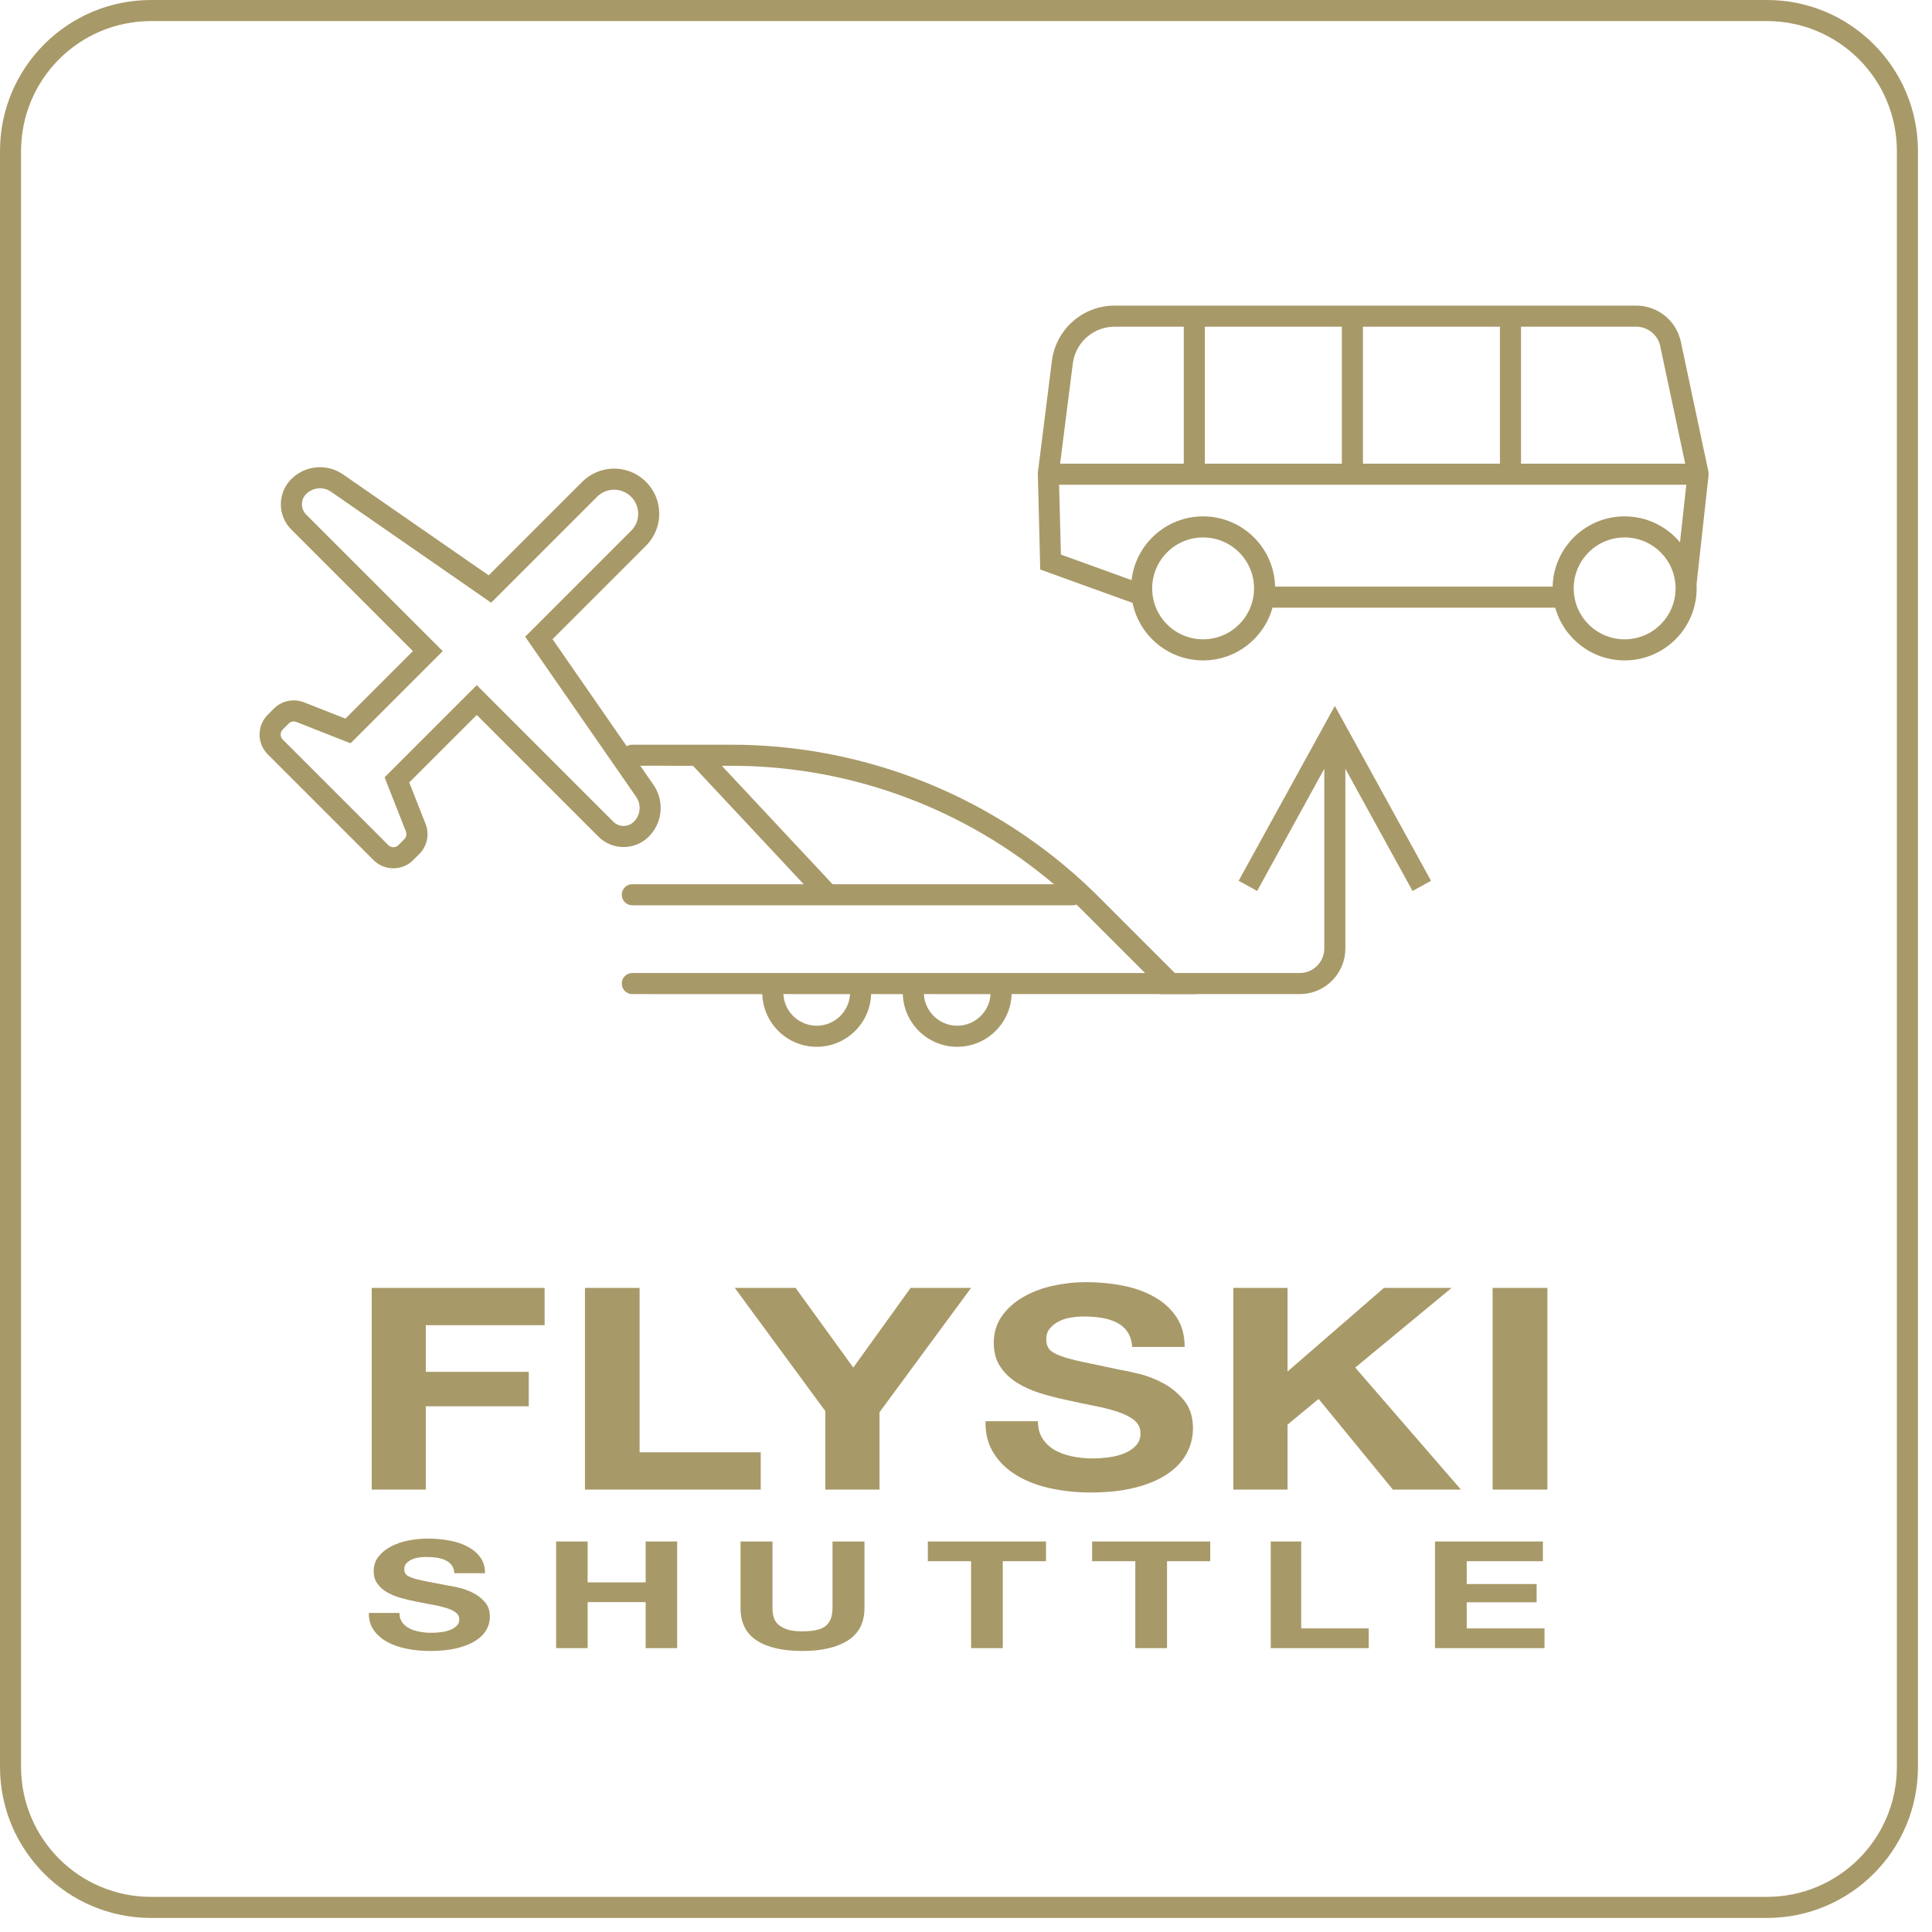
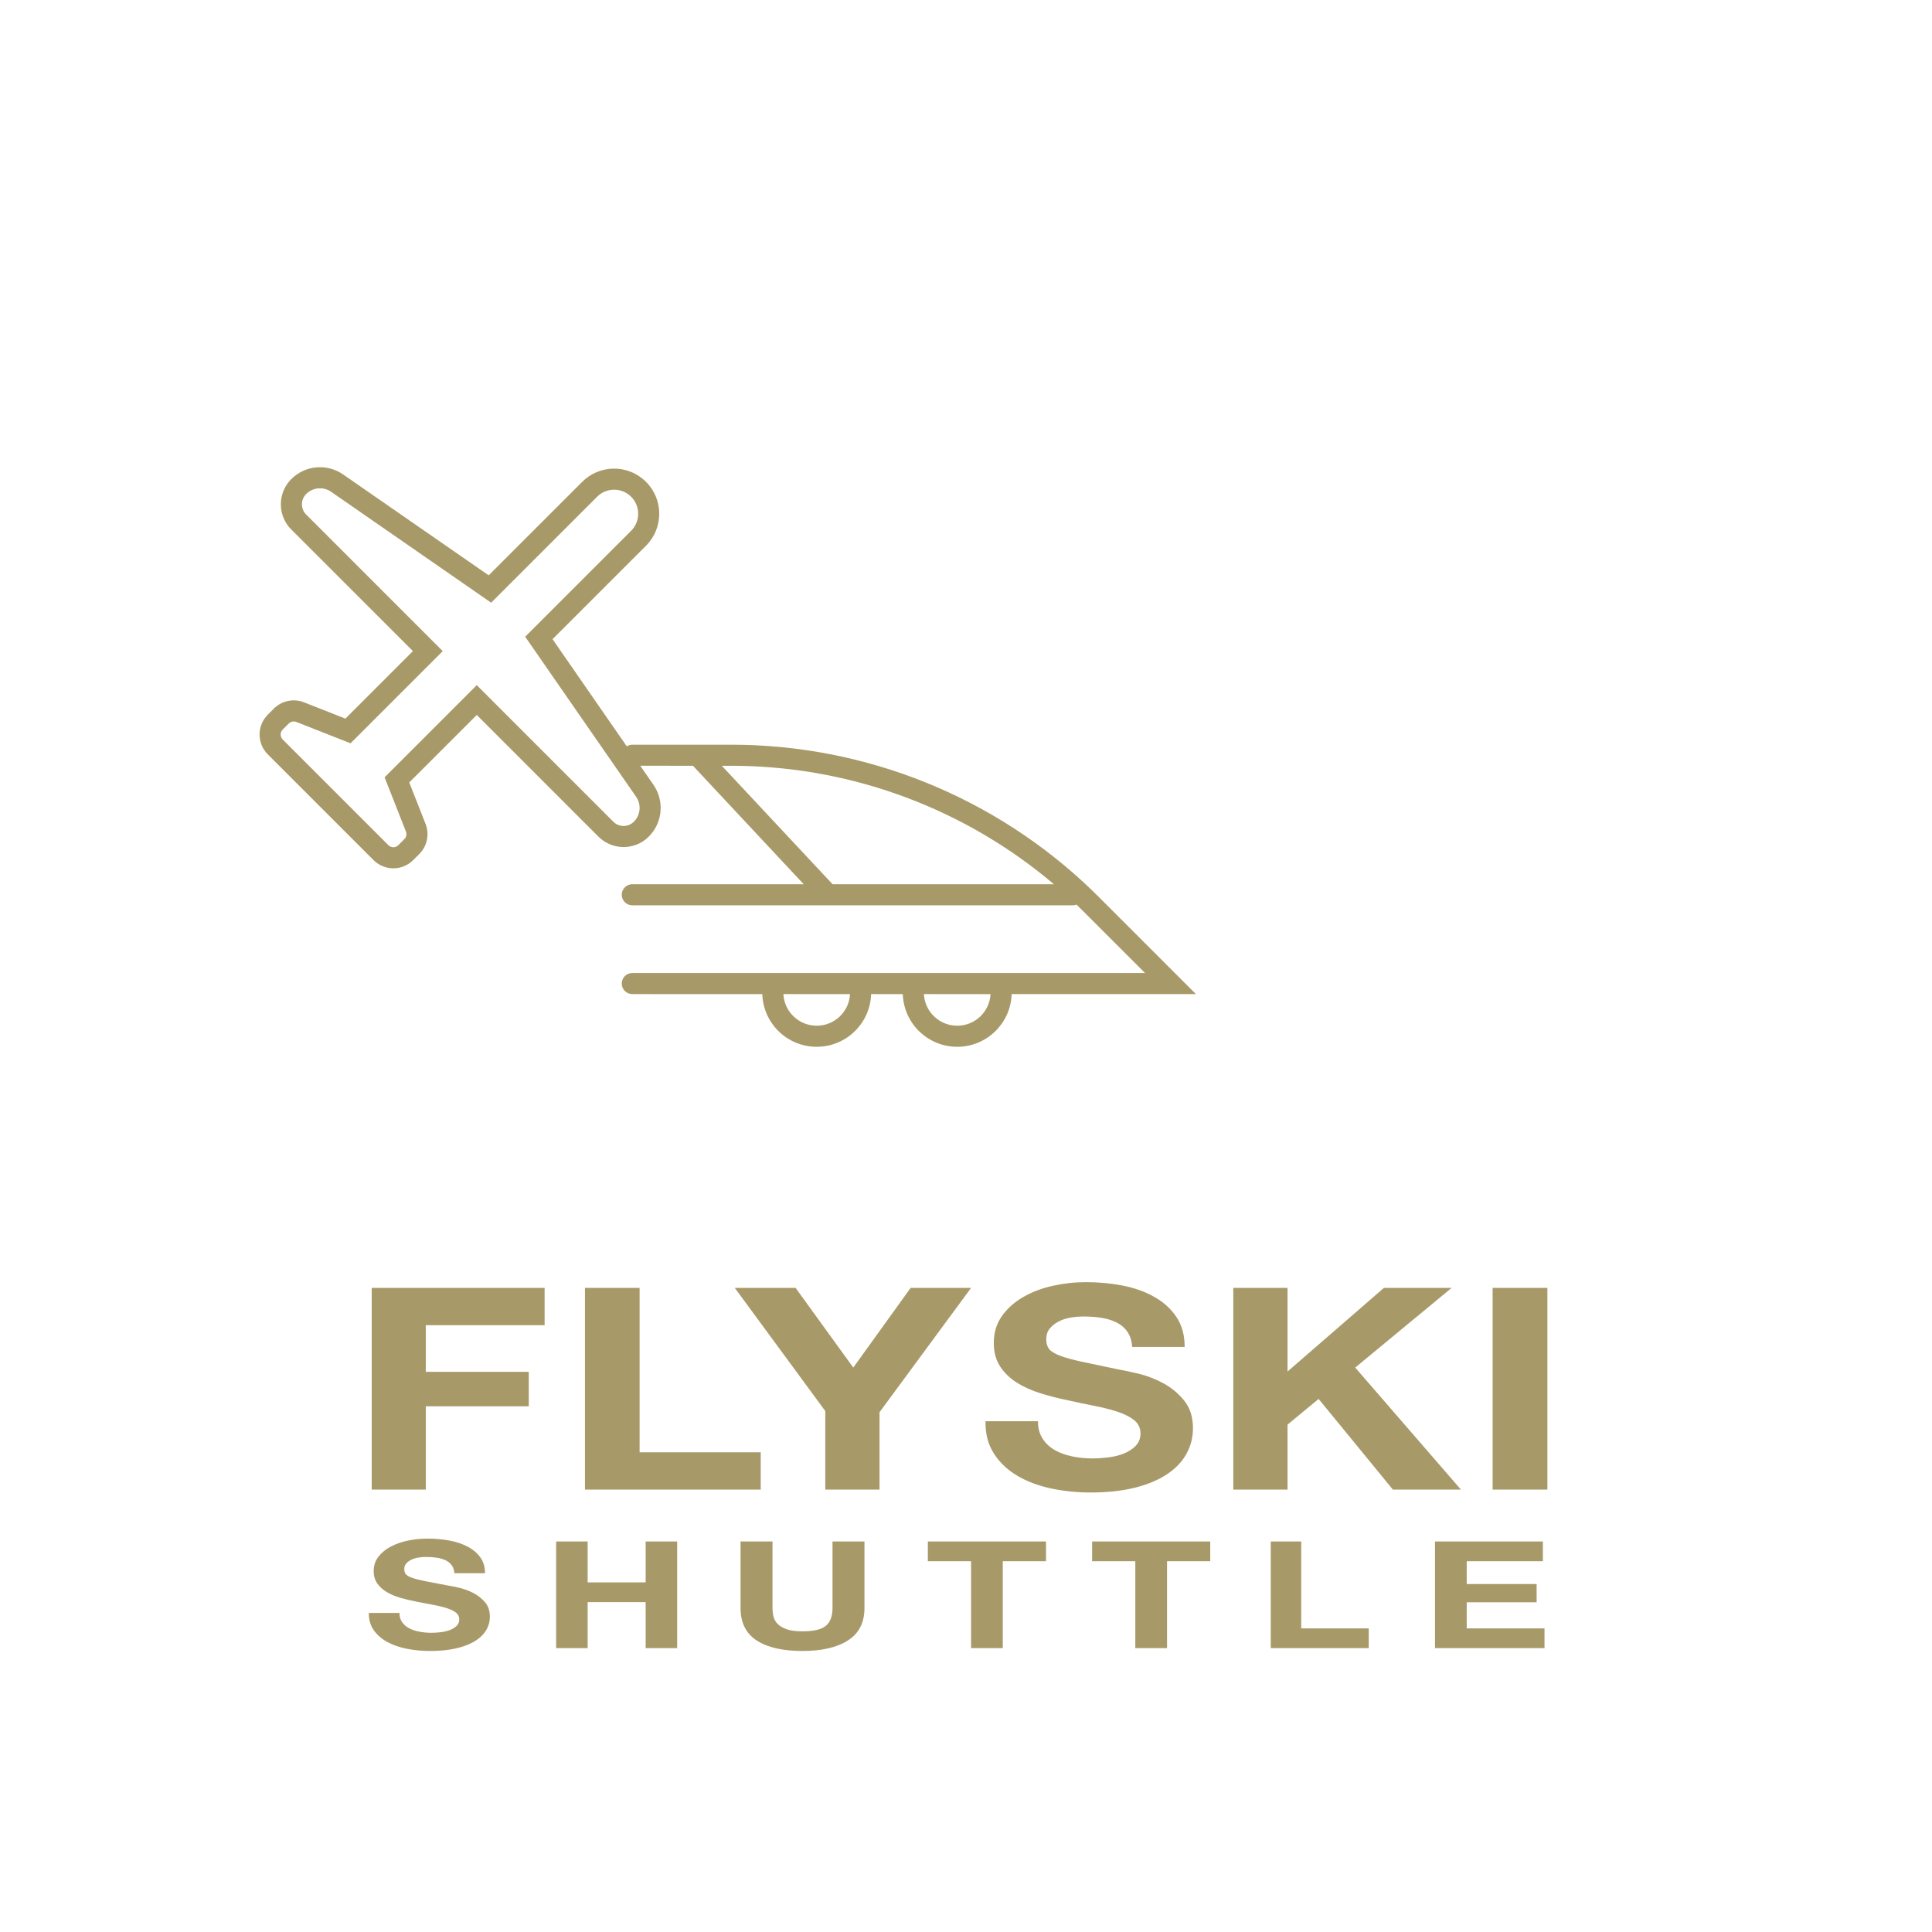
<svg xmlns="http://www.w3.org/2000/svg" width="110px" height="110px" viewBox="0 0 110 110" version="1.1">
  <title>by-flyski</title>
  <g id="Page-1" stroke="none" stroke-width="1" fill="none" fill-rule="evenodd">
    <g id="Artboard" transform="translate(-999, -547)" fill="#A89968" fill-rule="nonzero">
      <g id="by-flyski" transform="translate(999, 547)">
-         <path d="M100.6,0 L8.6,0 C3.85,0 0,3.85 0,8.6 L0,100.6 C0,105.35 3.85,109.2 8.6,109.2 L100.6,109.2 C105.35,109.2 109.2,105.35 109.2,100.6 L109.2,8.6 C109.2,3.85 105.35,0 100.6,0 Z M8.6,1.2 L100.6,1.2 C104.687,1.2 108,4.513 108,8.6 L108,100.6 C108,104.687 104.687,108 100.6,108 L8.6,108 C4.513,108 1.2,104.687 1.2,100.6 L1.2,8.6 C1.2,4.513 4.513,1.2 8.6,1.2 Z" id="Rectangle" />
        <path d="M21.164,73.328 L21.164,84.812 L24.243,84.812 L24.243,80.068 L30.106,80.068 L30.106,78.105 L24.243,78.105 L24.243,75.451 L31.008,75.451 L31.008,73.328 L21.164,73.328 Z M36.416,73.328 L36.416,82.689 L43.312,82.689 L43.312,84.812 L33.305,84.812 L33.305,73.328 L36.416,73.328 Z M45.298,73.328 L48.582,77.864 L51.847,73.328 L55.289,73.328 L50.077,80.405 L50.077,84.812 L46.989,84.812 L46.989,80.341 L41.836,73.328 L45.298,73.328 Z M59.097,80.92 L56.11,80.92 C56.097,81.626 56.254,82.235 56.582,82.748 C56.909,83.261 57.352,83.683 57.908,84.015 C58.465,84.346 59.107,84.589 59.834,84.744 C60.562,84.899 61.312,84.977 62.085,84.977 C63.041,84.977 63.883,84.886 64.61,84.704 C65.337,84.522 65.947,84.268 66.438,83.942 C66.929,83.616 67.3,83.229 67.548,82.78 C67.797,82.331 67.922,81.845 67.922,81.321 C67.922,80.68 67.755,80.153 67.421,79.742 C67.087,79.33 66.69,79.002 66.232,78.756 C65.773,78.51 65.311,78.331 64.846,78.219 C64.381,78.106 64.017,78.029 63.755,77.986 C62.877,77.805 62.167,77.655 61.623,77.537 C61.079,77.42 60.653,77.302 60.345,77.185 C60.038,77.067 59.831,76.939 59.726,76.8 C59.622,76.661 59.569,76.479 59.569,76.255 C59.569,76.009 59.635,75.806 59.766,75.645 C59.897,75.485 60.064,75.351 60.267,75.245 C60.47,75.138 60.696,75.063 60.945,75.02 C61.194,74.977 61.443,74.956 61.692,74.956 C62.072,74.956 62.422,74.983 62.743,75.036 C63.064,75.09 63.349,75.18 63.598,75.309 C63.847,75.437 64.047,75.613 64.198,75.838 C64.348,76.062 64.437,76.346 64.463,76.688 L67.45,76.688 C67.45,76.025 67.296,75.461 66.988,74.996 C66.68,74.531 66.264,74.149 65.74,73.85 C65.216,73.55 64.617,73.334 63.942,73.2 C63.267,73.067 62.563,73 61.829,73 C61.2,73 60.571,73.069 59.943,73.208 C59.314,73.347 58.75,73.561 58.252,73.85 C57.754,74.138 57.352,74.499 57.044,74.932 C56.736,75.365 56.582,75.875 56.582,76.463 C56.582,76.987 56.703,77.433 56.945,77.802 C57.188,78.171 57.506,78.478 57.899,78.724 C58.292,78.97 58.737,79.17 59.235,79.325 C59.733,79.48 60.244,79.611 60.768,79.718 C61.279,79.835 61.783,79.942 62.281,80.038 C62.779,80.135 63.225,80.247 63.618,80.375 C64.011,80.503 64.329,80.664 64.571,80.856 C64.813,81.049 64.935,81.3 64.935,81.61 C64.935,81.898 64.843,82.136 64.659,82.323 C64.476,82.51 64.247,82.657 63.972,82.764 C63.696,82.871 63.402,82.943 63.087,82.98 C62.773,83.018 62.478,83.037 62.203,83.037 C61.797,83.037 61.403,82.997 61.024,82.916 C60.644,82.836 60.313,82.713 60.031,82.548 C59.749,82.382 59.523,82.165 59.353,81.898 C59.183,81.631 59.097,81.305 59.097,80.92 Z M70.219,73.328 L70.219,84.812 L73.307,84.812 L73.307,81.113 L75.077,79.649 L79.305,84.812 L83.18,84.812 L77.161,77.864 L82.649,73.328 L78.794,73.328 L73.307,78.089 L73.307,73.328 L70.219,73.328 Z M84.984,73.328 L84.984,84.812 L88.102,84.812 L88.102,73.328 L84.984,73.328 Z M22.743,91.833 L21,91.833 C20.993,92.21 21.085,92.535 21.276,92.809 C21.467,93.083 21.725,93.309 22.049,93.486 C22.374,93.663 22.749,93.793 23.173,93.876 C23.597,93.959 24.035,94 24.486,94 C25.044,94 25.535,93.951 25.959,93.854 C26.383,93.757 26.738,93.622 27.025,93.448 C27.312,93.273 27.528,93.066 27.673,92.827 C27.818,92.587 27.891,92.327 27.891,92.047 C27.891,91.704 27.793,91.423 27.598,91.203 C27.403,90.984 27.172,90.808 26.905,90.677 C26.637,90.545 26.368,90.45 26.096,90.39 C25.825,90.33 25.613,90.288 25.46,90.265 C24.948,90.168 24.533,90.088 24.216,90.026 C23.899,89.963 23.651,89.9 23.471,89.837 C23.291,89.774 23.171,89.706 23.11,89.632 C23.049,89.557 23.018,89.46 23.018,89.34 C23.018,89.209 23.056,89.101 23.133,89.015 C23.209,88.929 23.307,88.858 23.425,88.801 C23.544,88.744 23.675,88.704 23.821,88.681 C23.966,88.658 24.111,88.647 24.256,88.647 C24.478,88.647 24.682,88.661 24.87,88.689 C25.057,88.718 25.223,88.766 25.368,88.835 C25.514,88.904 25.63,88.998 25.718,89.118 C25.806,89.238 25.858,89.389 25.873,89.572 L27.615,89.572 C27.615,89.218 27.526,88.916 27.346,88.668 C27.166,88.42 26.924,88.215 26.618,88.056 C26.312,87.896 25.963,87.78 25.569,87.709 C25.175,87.637 24.765,87.602 24.337,87.602 C23.97,87.602 23.603,87.639 23.236,87.713 C22.869,87.787 22.541,87.901 22.25,88.056 C21.96,88.21 21.725,88.402 21.545,88.634 C21.365,88.865 21.276,89.138 21.276,89.452 C21.276,89.732 21.346,89.97 21.488,90.167 C21.629,90.364 21.814,90.528 22.044,90.659 C22.273,90.791 22.533,90.898 22.823,90.981 C23.114,91.063 23.412,91.133 23.718,91.191 C24.016,91.253 24.31,91.31 24.6,91.362 C24.891,91.413 25.151,91.473 25.38,91.542 C25.609,91.61 25.795,91.696 25.936,91.799 C26.077,91.901 26.148,92.036 26.148,92.201 C26.148,92.355 26.095,92.482 25.988,92.582 C25.881,92.682 25.747,92.761 25.586,92.818 C25.426,92.875 25.254,92.914 25.07,92.934 C24.887,92.954 24.715,92.964 24.554,92.964 C24.318,92.964 24.088,92.942 23.867,92.899 C23.645,92.857 23.452,92.791 23.288,92.702 C23.123,92.614 22.991,92.498 22.892,92.355 C22.793,92.213 22.743,92.038 22.743,91.833 Z M31.664,87.766 L31.664,93.836 L33.458,93.836 L33.458,91.217 L36.761,91.217 L36.761,93.836 L38.555,93.836 L38.555,87.766 L36.761,87.766 L36.761,90.095 L33.458,90.095 L33.458,87.766 L31.664,87.766 Z M49.219,91.557 L49.219,87.766 L47.4,87.766 L47.4,91.557 C47.4,92.013 47.276,92.347 47.029,92.561 C46.782,92.774 46.334,92.881 45.686,92.881 C45.315,92.881 45.02,92.843 44.799,92.766 C44.579,92.689 44.408,92.589 44.284,92.467 C44.16,92.345 44.079,92.204 44.041,92.044 C44.002,91.885 43.983,91.723 43.983,91.557 L43.983,87.766 L42.164,87.766 L42.164,91.557 C42.164,92.389 42.471,93.004 43.085,93.402 C43.699,93.801 44.566,94 45.686,94 C46.79,94 47.655,93.799 48.28,93.398 C48.906,92.997 49.219,92.383 49.219,91.557 Z M55.289,88.888 L55.289,93.836 L57.094,93.836 L57.094,88.888 L59.555,88.888 L59.555,87.766 L52.828,87.766 L52.828,88.888 L55.289,88.888 Z M64.64,88.888 L64.64,93.836 L66.446,93.836 L66.446,88.888 L68.906,88.888 L68.906,87.766 L62.18,87.766 L62.18,88.888 L64.64,88.888 Z M72.352,87.766 L72.352,93.836 L77.93,93.836 L77.93,92.714 L74.086,92.714 L74.086,87.766 L72.352,87.766 Z M81.703,87.766 L81.703,93.836 L87.938,93.836 L87.938,92.714 L83.509,92.714 L83.509,91.226 L87.489,91.226 L87.489,90.189 L83.509,90.189 L83.509,88.888 L87.845,88.888 L87.845,87.766 L81.703,87.766 Z" id="Combined-Shape" />
        <path d="M37.204,44.683 C37.809,45.555 37.738,46.719 37.053,47.511 L37.053,47.511 L36.939,47.633 C36.147,48.425 34.863,48.425 34.07,47.633 L34.07,47.633 L27.145,40.706 L23.301,44.55 L24.229,46.907 C24.445,47.454 24.342,48.071 23.97,48.517 L23.97,48.517 L23.872,48.625 L23.527,48.969 C22.903,49.594 21.889,49.594 21.265,48.969 L21.265,48.969 L15.248,42.952 C14.623,42.328 14.623,41.315 15.248,40.69 L15.248,40.69 L15.592,40.345 C16.043,39.895 16.717,39.754 17.31,39.988 L17.31,39.988 L19.666,40.915 L23.51,37.071 L16.584,30.147 C15.828,29.391 15.794,28.186 16.481,27.389 L16.481,27.389 L16.584,27.278 C17.374,26.488 18.616,26.376 19.535,27.013 L19.535,27.013 L27.824,32.757 L33.147,27.435 C34.112,26.469 35.654,26.432 36.664,27.323 L36.664,27.323 L36.782,27.435 C37.786,28.438 37.786,30.066 36.782,31.07 L36.782,31.07 L31.459,36.392 L35.684,42.49 C35.75,42.449 35.824,42.421 35.903,42.408 L36,42.4 L41.631,42.4 C49.318,42.4 56.696,45.39 62.212,50.726 L62.561,51.07 L68.091,56.6 L57.597,56.6 L57.595,56.676 C57.504,58.306 56.153,59.6 54.5,59.6 C52.822,59.6 51.455,58.266 51.402,56.601 L49.597,56.6 L49.595,56.676 C49.504,58.306 48.153,59.6 46.5,59.6 C44.822,59.6 43.455,58.266 43.402,56.601 L36,56.6 C35.669,56.6 35.4,56.331 35.4,56 C35.4,55.702 35.618,55.454 35.903,55.408 L36,55.4 L65.194,55.4 L61.712,51.918 C61.572,51.778 61.431,51.639 61.288,51.502 C61.25,51.519 61.21,51.53 61.169,51.537 L61.071,51.544 L36,51.544 C35.669,51.544 35.4,51.276 35.4,50.944 C35.4,50.646 35.618,50.399 35.903,50.352 L36,50.344 L45.76,50.344 L39.455,43.6 L36.453,43.599 Z M52.603,56.6 L52.606,56.648 C52.681,57.628 53.501,58.4 54.5,58.4 C55.516,58.4 56.345,57.603 56.397,56.601 L52.603,56.6 Z M44.603,56.6 L44.606,56.648 C44.681,57.628 45.501,58.4 46.5,58.4 C47.516,58.4 48.345,57.603 48.397,56.601 L44.603,56.6 Z M41.631,43.6 L41.097,43.6 L47.403,50.344 L60.004,50.344 C55.015,46.111 48.7,43.718 42.121,43.604 L41.631,43.6 Z M18.851,27.999 C18.41,27.693 17.813,27.747 17.433,28.126 C17.109,28.45 17.109,28.975 17.433,29.298 L17.433,29.298 L25.207,37.072 L19.959,42.32 L16.87,41.104 C16.722,41.046 16.554,41.081 16.441,41.194 L16.441,41.194 L16.096,41.538 C15.94,41.694 15.94,41.948 16.096,42.104 L16.096,42.104 L22.113,48.121 C22.269,48.277 22.523,48.277 22.679,48.121 L22.679,48.121 L23.023,47.776 C23.136,47.664 23.171,47.495 23.113,47.347 L23.113,47.347 L21.897,44.258 L27.145,39.01 L34.919,46.784 C35.242,47.108 35.767,47.108 36.091,46.784 C36.47,46.405 36.524,45.808 36.218,45.366 L36.218,45.366 L29.902,36.253 L35.934,30.221 C36.469,29.686 36.469,28.818 35.934,28.283 C35.399,27.748 34.531,27.748 33.996,28.283 L33.996,28.283 L27.964,34.315 Z" id="Combined-Shape" />
-         <path d="M93.158,17.4 C94.327,17.4 95.345,18.179 95.659,19.291 L95.701,19.46 L97.271,26.857 L97.28,27.047 L96.594,33.272 C96.598,33.348 96.6,33.424 96.6,33.5 C96.6,35.764 94.764,37.6 92.5,37.6 C90.617,37.6 89.03,36.33 88.549,34.6 L72.451,34.6 C71.97,36.33 70.383,37.6 68.5,37.6 C66.519,37.6 64.866,36.195 64.483,34.326 L59.227,32.425 L59.089,26.925 L59.89,20.551 C60.109,18.815 61.54,17.497 63.269,17.405 L63.462,17.4 L93.158,17.4 Z M68.5,30.6 C66.898,30.6 65.6,31.898 65.6,33.5 C65.6,35.102 66.898,36.4 68.5,36.4 C70.102,36.4 71.4,35.102 71.4,33.5 C71.4,31.898 70.102,30.6 68.5,30.6 Z M92.5,30.6 C90.898,30.6 89.6,31.898 89.6,33.5 C89.6,35.102 90.898,36.4 92.5,36.4 C94.102,36.4 95.4,35.102 95.4,33.5 C95.4,31.898 94.102,30.6 92.5,30.6 Z M96.012,27.599 L60.3,27.599 L60.404,31.574 L64.427,33.03 C64.66,30.987 66.395,29.4 68.5,29.4 C70.696,29.4 72.488,31.126 72.595,33.295 L72.598,33.4 L88.401,33.4 C88.452,31.25 90.159,29.51 92.295,29.405 L92.5,29.4 C93.767,29.4 94.9,29.975 95.652,30.878 L96.012,27.599 Z M67.4,18.599 L63.462,18.6 C62.308,18.6 61.325,19.42 61.107,20.539 L61.081,20.7 L60.358,26.4 L67.4,26.4 L67.4,18.599 Z M76.4,18.599 L68.6,18.599 L68.6,26.4 L76.4,26.4 L76.4,18.599 Z M85.4,18.599 L77.6,18.599 L77.6,26.4 L85.4,26.4 L85.4,18.599 Z M93.158,18.6 L86.6,18.599 L86.6,26.4 L95.948,26.4 L94.527,19.709 C94.409,19.152 93.969,18.732 93.426,18.626 L93.289,18.606 L93.158,18.6 Z" id="Combined-Shape" />
-         <path d="M76,40.192 L76.526,41.148 L81.476,50.148 L80.424,50.727 L76.6,43.772 L76.6,54 C76.6,55.381 75.524,56.51 74.164,56.595 L74,56.6 L66,56.6 L66,55.4 L74,55.4 C74.728,55.4 75.326,54.845 75.394,54.135 L75.4,54 L75.4,43.772 L71.576,50.727 L70.524,50.148 L75.474,41.148 L76,40.192 Z" id="Path-50" />
      </g>
    </g>
  </g>
</svg>